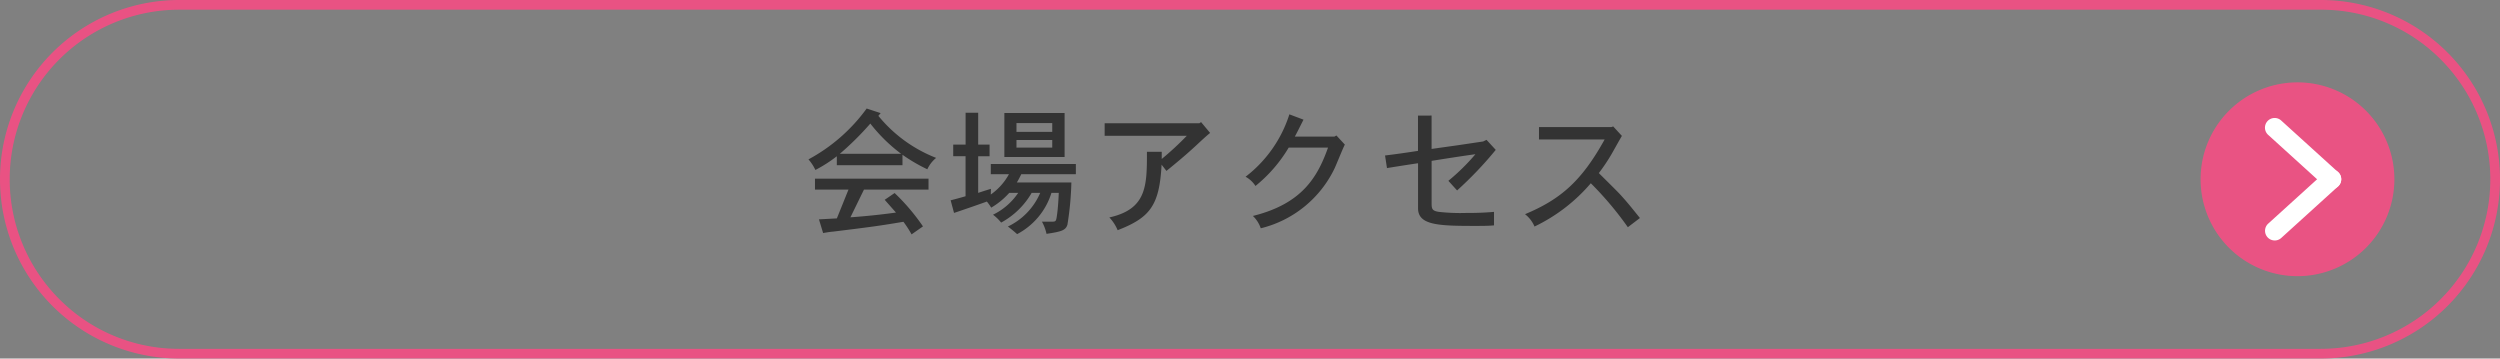
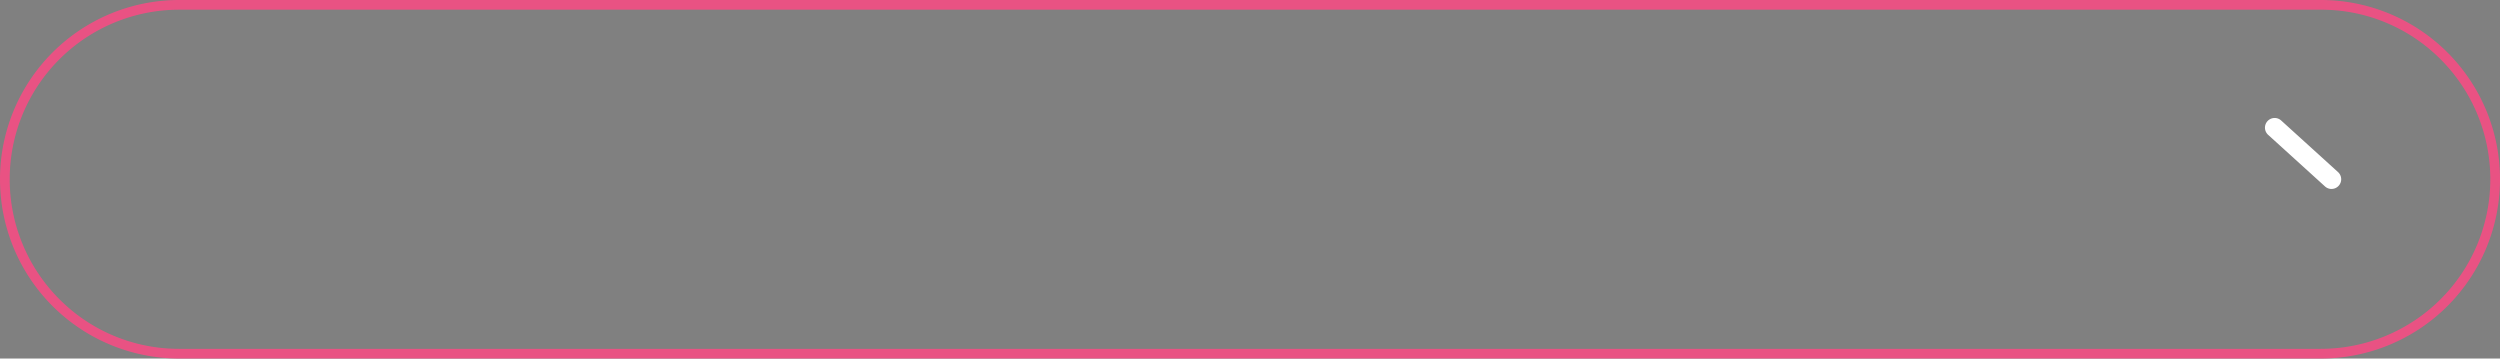
<svg xmlns="http://www.w3.org/2000/svg" width="258" height="37" viewBox="0 0 258 37">
  <rect x="0" y="0" width="258" height="37" fill="#808080" stroke="none" />
  <g id="btn5_sp" transform="translate(-54 -2474)">
    <g id="グループ_4368" data-name="グループ 4368" transform="translate(-64.899 -44)">
      <g id="グループ_4367" data-name="グループ 4367" transform="translate(345.999 2526.5)">
-         <path id="パス_5918" data-name="パス 5918" d="M10,0A10,10,0,1,1,0,10,10,10,0,0,1,10,0Z" transform="translate(0 0)" fill="#e95383" />
        <g id="グループ_3344" data-name="グループ 3344" transform="translate(7.651 4.682)">
          <g id="グループ_3203" data-name="グループ 3203" transform="translate(0 0)">
            <path id="パス_1197" data-name="パス 1197" d="M462.994,2612.223a1,1,0,0,1-.672-.26l-5.861-5.318a1,1,0,1,1,1.344-1.481l5.861,5.318a1,1,0,0,1-.672,1.74Z" transform="translate(-457.133 -2605.905)" fill="#fff" />
-             <path id="パス_1198" data-name="パス 1198" d="M457.134,2612.223a1,1,0,0,1-.672-1.74l5.861-5.318a1,1,0,1,1,1.344,1.481l-5.861,5.318A1,1,0,0,1,457.134,2612.223Z" transform="translate(-457.133 -2600.588)" fill="#fff" />
          </g>
        </g>
      </g>
      <path id="パス_6029" data-name="パス 6029" d="M18.5,1A17.5,17.5,0,0,0,6.126,30.874,17.385,17.385,0,0,0,18.5,36h221A17.5,17.5,0,0,0,251.874,6.126,17.385,17.385,0,0,0,239.5,1H18.5m0-1h221a18.5,18.5,0,0,1,0,37H18.5a18.5,18.5,0,0,1,0-37Z" transform="translate(118.899 2518)" fill="#e95283" />
-       <path id="パス_6046" data-name="パス 6046" d="M3.668-7.126a30.436,30.436,0,0,0,3.15-3.122A16.668,16.668,0,0,0,10-7.126ZM6.44-11.8A17.88,17.88,0,0,1,.434-6.552,4.738,4.738,0,0,1,1.148-5.46,14.3,14.3,0,0,0,3.36-6.874v.924h6.776V-7.028A17.121,17.121,0,0,0,12.7-5.53a3.322,3.322,0,0,1,.91-1.176,14.447,14.447,0,0,1-5.964-4.34l.238-.28ZM1.106-4.564V-3.43H4.564c-.378.924-.8,1.988-1.2,2.968l-1.848.1L1.946,1.05C2.576.938,2.744.924,3,.9,6.664.448,7.574.336,10.234-.112a10.828,10.828,0,0,1,.84,1.3L12.25.364A21.4,21.4,0,0,0,9.324-3.08L8.3-2.38,9.464-1.064c-1.512.21-3.108.378-4.7.49L6.16-3.43h6.664V-4.564ZM25.592-10.3v.91H21.9v-.91Zm0,1.75v.784H21.9v-.784ZM20.65-11.34V-6.8h6.216V-11.34Zm-4-.028v3.29H15.372v1.2h1.274v4.13c-.434.126-.994.28-1.54.42l.35,1.3C15.932-1.176,18.3-2,18.844-2.2a4.9,4.9,0,0,1,.448.63,7.8,7.8,0,0,0,1.862-1.526h.924a6.62,6.62,0,0,1-2.6,2.254,4.655,4.655,0,0,1,.84.812,8.086,8.086,0,0,0,3.15-3.066h.882A6.809,6.809,0,0,1,21.014.378c.322.238.672.532.952.784a7.216,7.216,0,0,0,3.542-4.256h.756c-.028.84-.112,1.848-.182,2.282-.084.644-.126.686-.49.686H24.528A4.639,4.639,0,0,1,25,1.134C26.558.9,26.978.77,27.16.182a31.86,31.86,0,0,0,.406-4.354H21.938c.154-.238.322-.574.462-.854h5.628v-1.05H19.25v1.05h1.876a6.209,6.209,0,0,1-1.876,2.1l.014-.588c-.462.14-.938.294-1.316.42v-3.78h1.176v-1.2H17.948v-3.29Zm24.122,1.092H31v1.288H39.48a30.817,30.817,0,0,1-2.59,2.394v-.742H35.364c0,3.5,0,5.908-3.878,6.776A4.358,4.358,0,0,1,32.34.756c3.36-1.3,4.312-2.562,4.536-6.762l.5.644c1.26-1.022,2.044-1.694,2.688-2.282.518-.462,1.274-1.2,1.82-1.638L40.95-10.4ZM50.624-8.9c.308-.56.6-1.176.9-1.75L50.064-11.2a13.1,13.1,0,0,1-4.522,6.44,2.8,2.8,0,0,1,1.022.952,14.8,14.8,0,0,0,3.43-3.962h4.06c-1.106,3.108-2.716,5.8-7.756,7.056A3.138,3.138,0,0,1,47.11.56a11.471,11.471,0,0,0,7.6-6.146c.168-.336.868-2.1,1.078-2.492l-.868-.938-.21.112Zm12.712-2.17v3.64c-1.078.168-2.338.35-3.4.476l.2,1.3c1.036-.168,2.184-.35,3.206-.5v4.648c0,1.764,2.156,1.82,5.964,1.82.994,0,1.414-.014,1.876-.056V-1.134c-1.19.1-2.016.112-2.926.112a19.986,19.986,0,0,1-2.758-.112c-.756-.112-.756-.35-.756-.994V-6.4c1.428-.224,3-.476,4.522-.686A21.455,21.455,0,0,1,66.472-4.34l.9.994a38.589,38.589,0,0,0,3.99-4.186l-.952-1.036-.35.168-2.632.392c-.714.1-1.428.2-2.688.378v-3.444ZM83.3-9.884H75.824V-8.61H82.6c-2.394,4.34-4.592,6.2-8.218,7.714a3.193,3.193,0,0,1,.98,1.274,17.652,17.652,0,0,0,5.81-4.466A34.061,34.061,0,0,1,84.994.448L86.24-.5c-.868-1.078-1.288-1.61-2.03-2.422C83.916-3.248,82.348-4.788,82-5.138a18.867,18.867,0,0,0,1.33-1.988c.154-.266.868-1.554,1.05-1.848l-.9-.98Z" transform="translate(201.899 2541)" fill="#333" />
    </g>
  </g>
</svg>